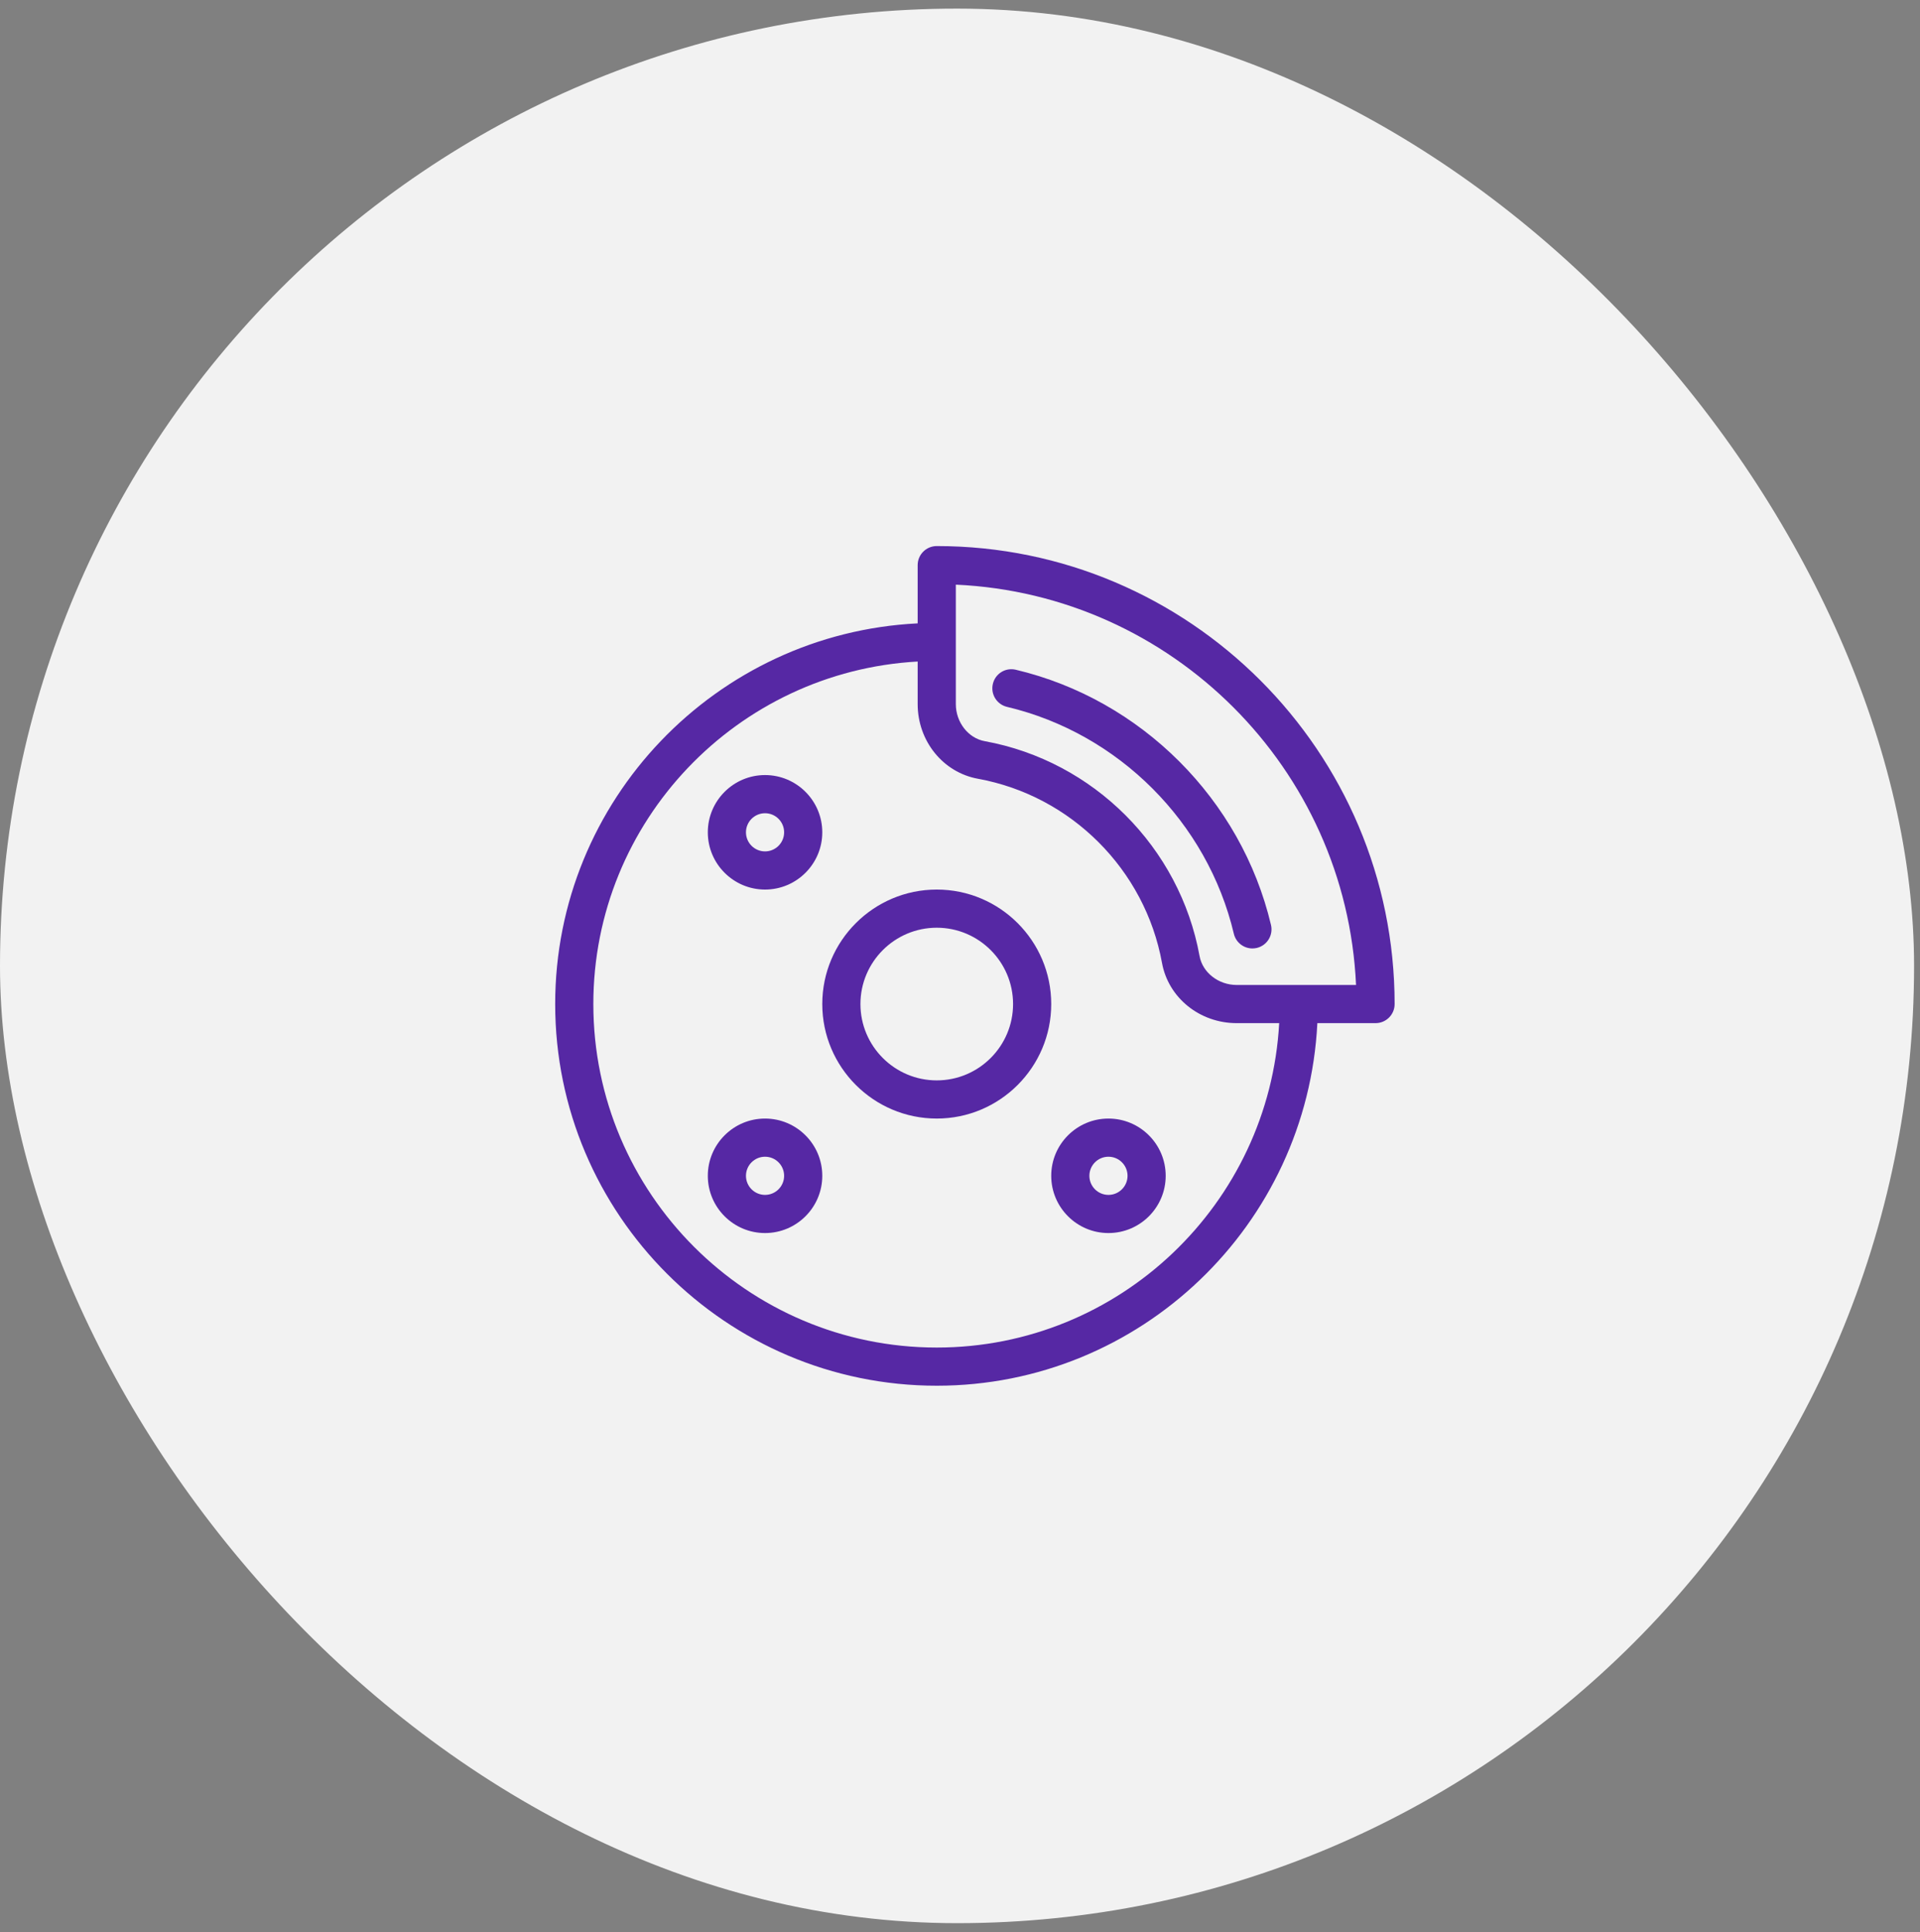
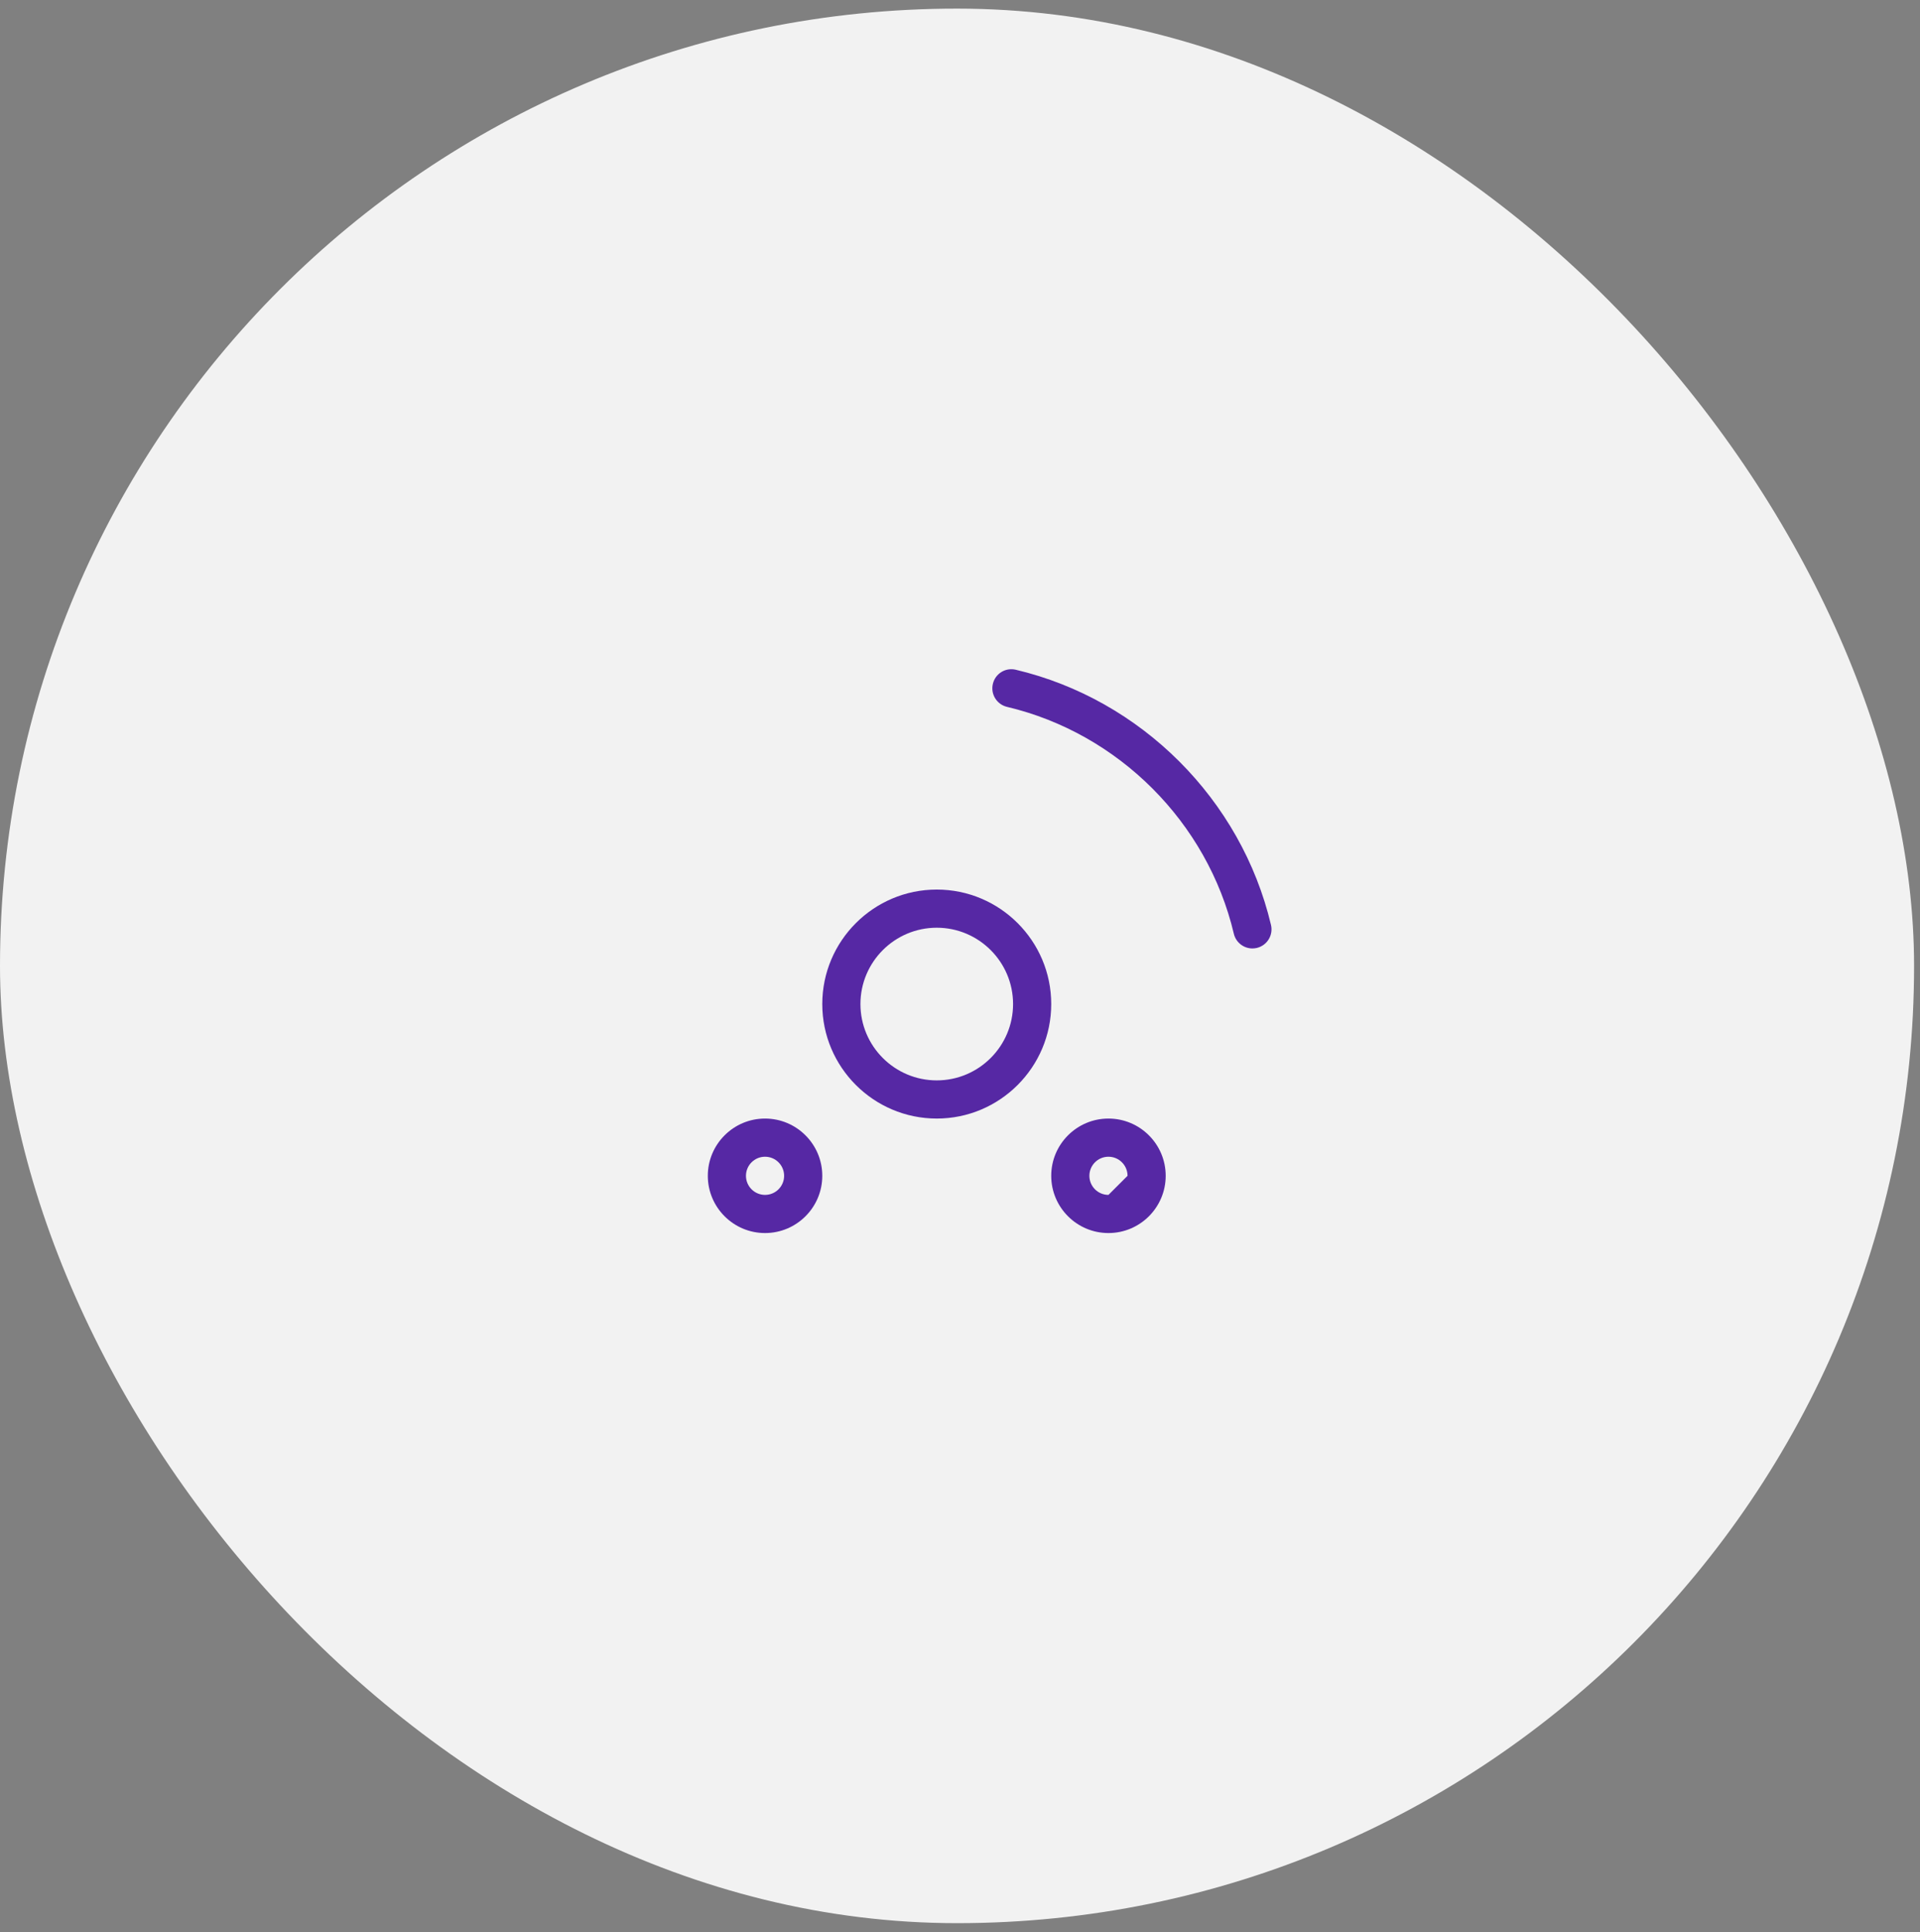
<svg xmlns="http://www.w3.org/2000/svg" width="166" height="167" viewBox="0 0 166 167" fill="none">
  <rect x="0" y="0" width="166" height="167" fill="#808080" stroke="none" />
  <rect y="0.744" width="165.488" height="165.488" rx="82.744" fill="#F2F2F2" />
  <g clip-path="url(#clip0_118_385)">
    <path d="M109.888 79.951C107.325 69.114 98.665 60.456 87.826 57.891C86.93 57.677 86.049 58.228 85.841 59.115C85.63 60.003 86.18 60.89 87.066 61.1C96.702 63.381 104.398 71.077 106.676 80.712C106.856 81.47 107.533 81.981 108.28 81.981C108.406 81.981 108.533 81.966 108.662 81.937C109.548 81.726 110.097 80.839 109.888 79.951Z" fill="#5628A4" />
    <path d="M80.99 76.891C75.532 76.891 71.093 81.33 71.093 86.787C71.093 92.245 75.532 96.684 80.99 96.684C86.447 96.684 90.887 92.245 90.887 86.787C90.887 81.33 86.447 76.891 80.99 76.891ZM80.99 93.385C77.351 93.385 74.392 90.427 74.392 86.787C74.392 83.149 77.351 80.189 80.99 80.189C84.629 80.189 87.588 83.149 87.588 86.787C87.588 90.426 84.629 93.385 80.99 93.385Z" fill="#5628A4" />
-     <path d="M66.144 66.994C63.416 66.994 61.196 69.214 61.196 71.943C61.196 74.671 63.416 76.891 66.144 76.891C68.873 76.891 71.093 74.671 71.093 71.943C71.093 69.214 68.873 66.994 66.144 66.994ZM66.144 73.592C65.234 73.592 64.495 72.853 64.495 71.943C64.495 71.032 65.234 70.293 66.144 70.293C67.054 70.293 67.794 71.032 67.794 71.943C67.794 72.853 67.055 73.592 66.144 73.592Z" fill="#5628A4" />
    <path d="M66.144 96.685C63.416 96.685 61.196 98.904 61.196 101.633C61.196 104.362 63.416 106.581 66.144 106.581C68.873 106.581 71.093 104.362 71.093 101.633C71.093 98.904 68.873 96.685 66.144 96.685ZM66.144 103.283C65.234 103.283 64.495 102.543 64.495 101.633C64.495 100.723 65.234 99.984 66.144 99.984C67.054 99.984 67.794 100.723 67.794 101.633C67.794 102.543 67.055 103.283 66.144 103.283Z" fill="#5628A4" />
-     <path d="M95.835 96.685C93.106 96.685 90.887 98.904 90.887 101.633C90.887 104.362 93.106 106.581 95.835 106.581C98.564 106.581 100.784 104.362 100.784 101.633C100.784 98.904 98.564 96.685 95.835 96.685ZM95.835 103.283C94.925 103.283 94.186 102.543 94.186 101.633C94.186 100.723 94.925 99.984 95.835 99.984C96.745 99.984 97.485 100.723 97.485 101.633C97.485 102.543 96.745 103.283 95.835 103.283Z" fill="#5628A4" />
-     <path d="M80.99 47.2C80.078 47.2 79.34 47.938 79.34 48.85V53.882C61.917 54.749 48 69.153 48 86.788C48 104.979 62.799 119.777 80.99 119.777C98.624 119.777 113.028 105.86 113.896 88.437H118.928C119.839 88.437 120.577 87.699 120.577 86.788C120.577 64.96 102.818 47.2 80.99 47.2ZM80.99 116.478C64.619 116.478 51.299 103.159 51.299 86.788C51.299 70.974 63.738 58.044 79.34 57.181V60.858C79.34 64.051 81.531 66.765 84.549 67.313C92.605 68.776 99.002 75.172 100.464 83.228C101.012 86.247 103.726 88.437 106.919 88.437H110.597C109.733 104.039 96.804 116.478 80.99 116.478ZM106.919 85.138C105.348 85.138 103.97 84.064 103.712 82.638C102.003 73.237 94.54 65.775 85.139 64.065C83.713 63.808 82.639 62.429 82.639 60.858V50.536C101.338 51.377 116.4 66.44 117.241 85.138H106.919Z" fill="#5628A4" />
+     <path d="M95.835 96.685C93.106 96.685 90.887 98.904 90.887 101.633C90.887 104.362 93.106 106.581 95.835 106.581C98.564 106.581 100.784 104.362 100.784 101.633C100.784 98.904 98.564 96.685 95.835 96.685ZM95.835 103.283C94.925 103.283 94.186 102.543 94.186 101.633C94.186 100.723 94.925 99.984 95.835 99.984C96.745 99.984 97.485 100.723 97.485 101.633Z" fill="#5628A4" />
  </g>
  <defs>
    <clipPath id="clip0_118_385">
      <rect width="72.577" height="72.577" fill="white" transform="translate(48 47.2)" />
    </clipPath>
  </defs>
</svg>